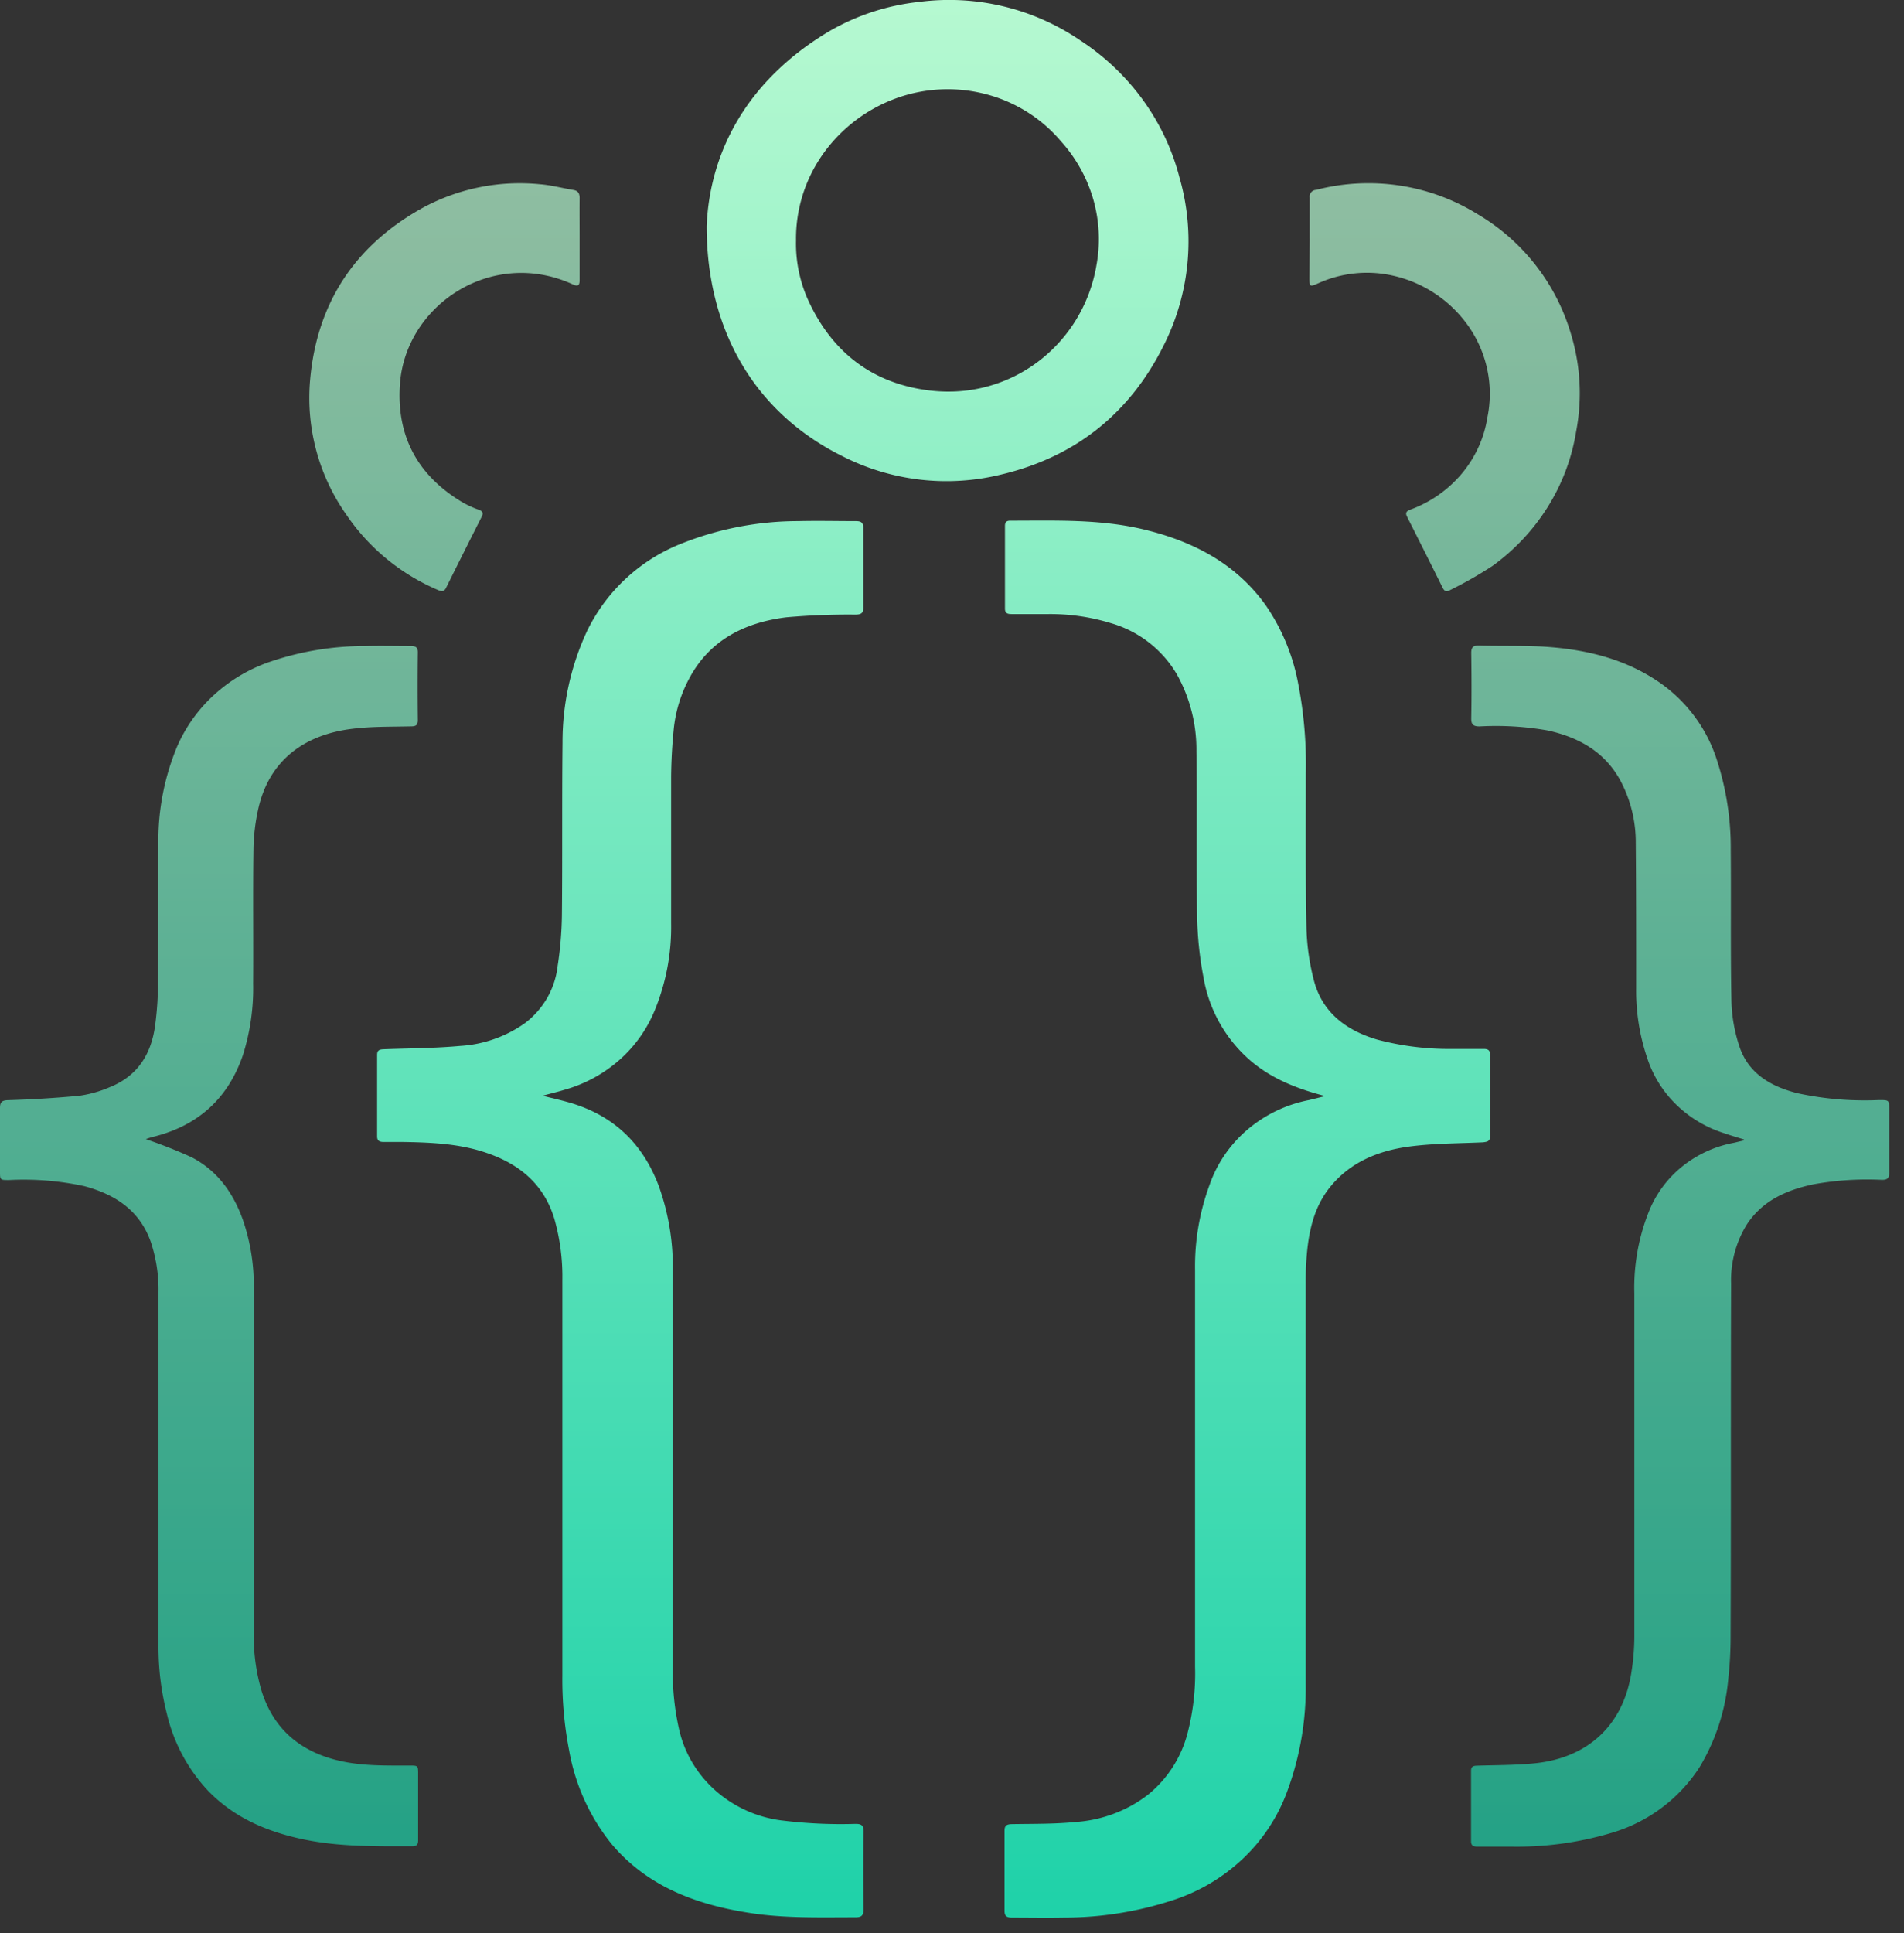
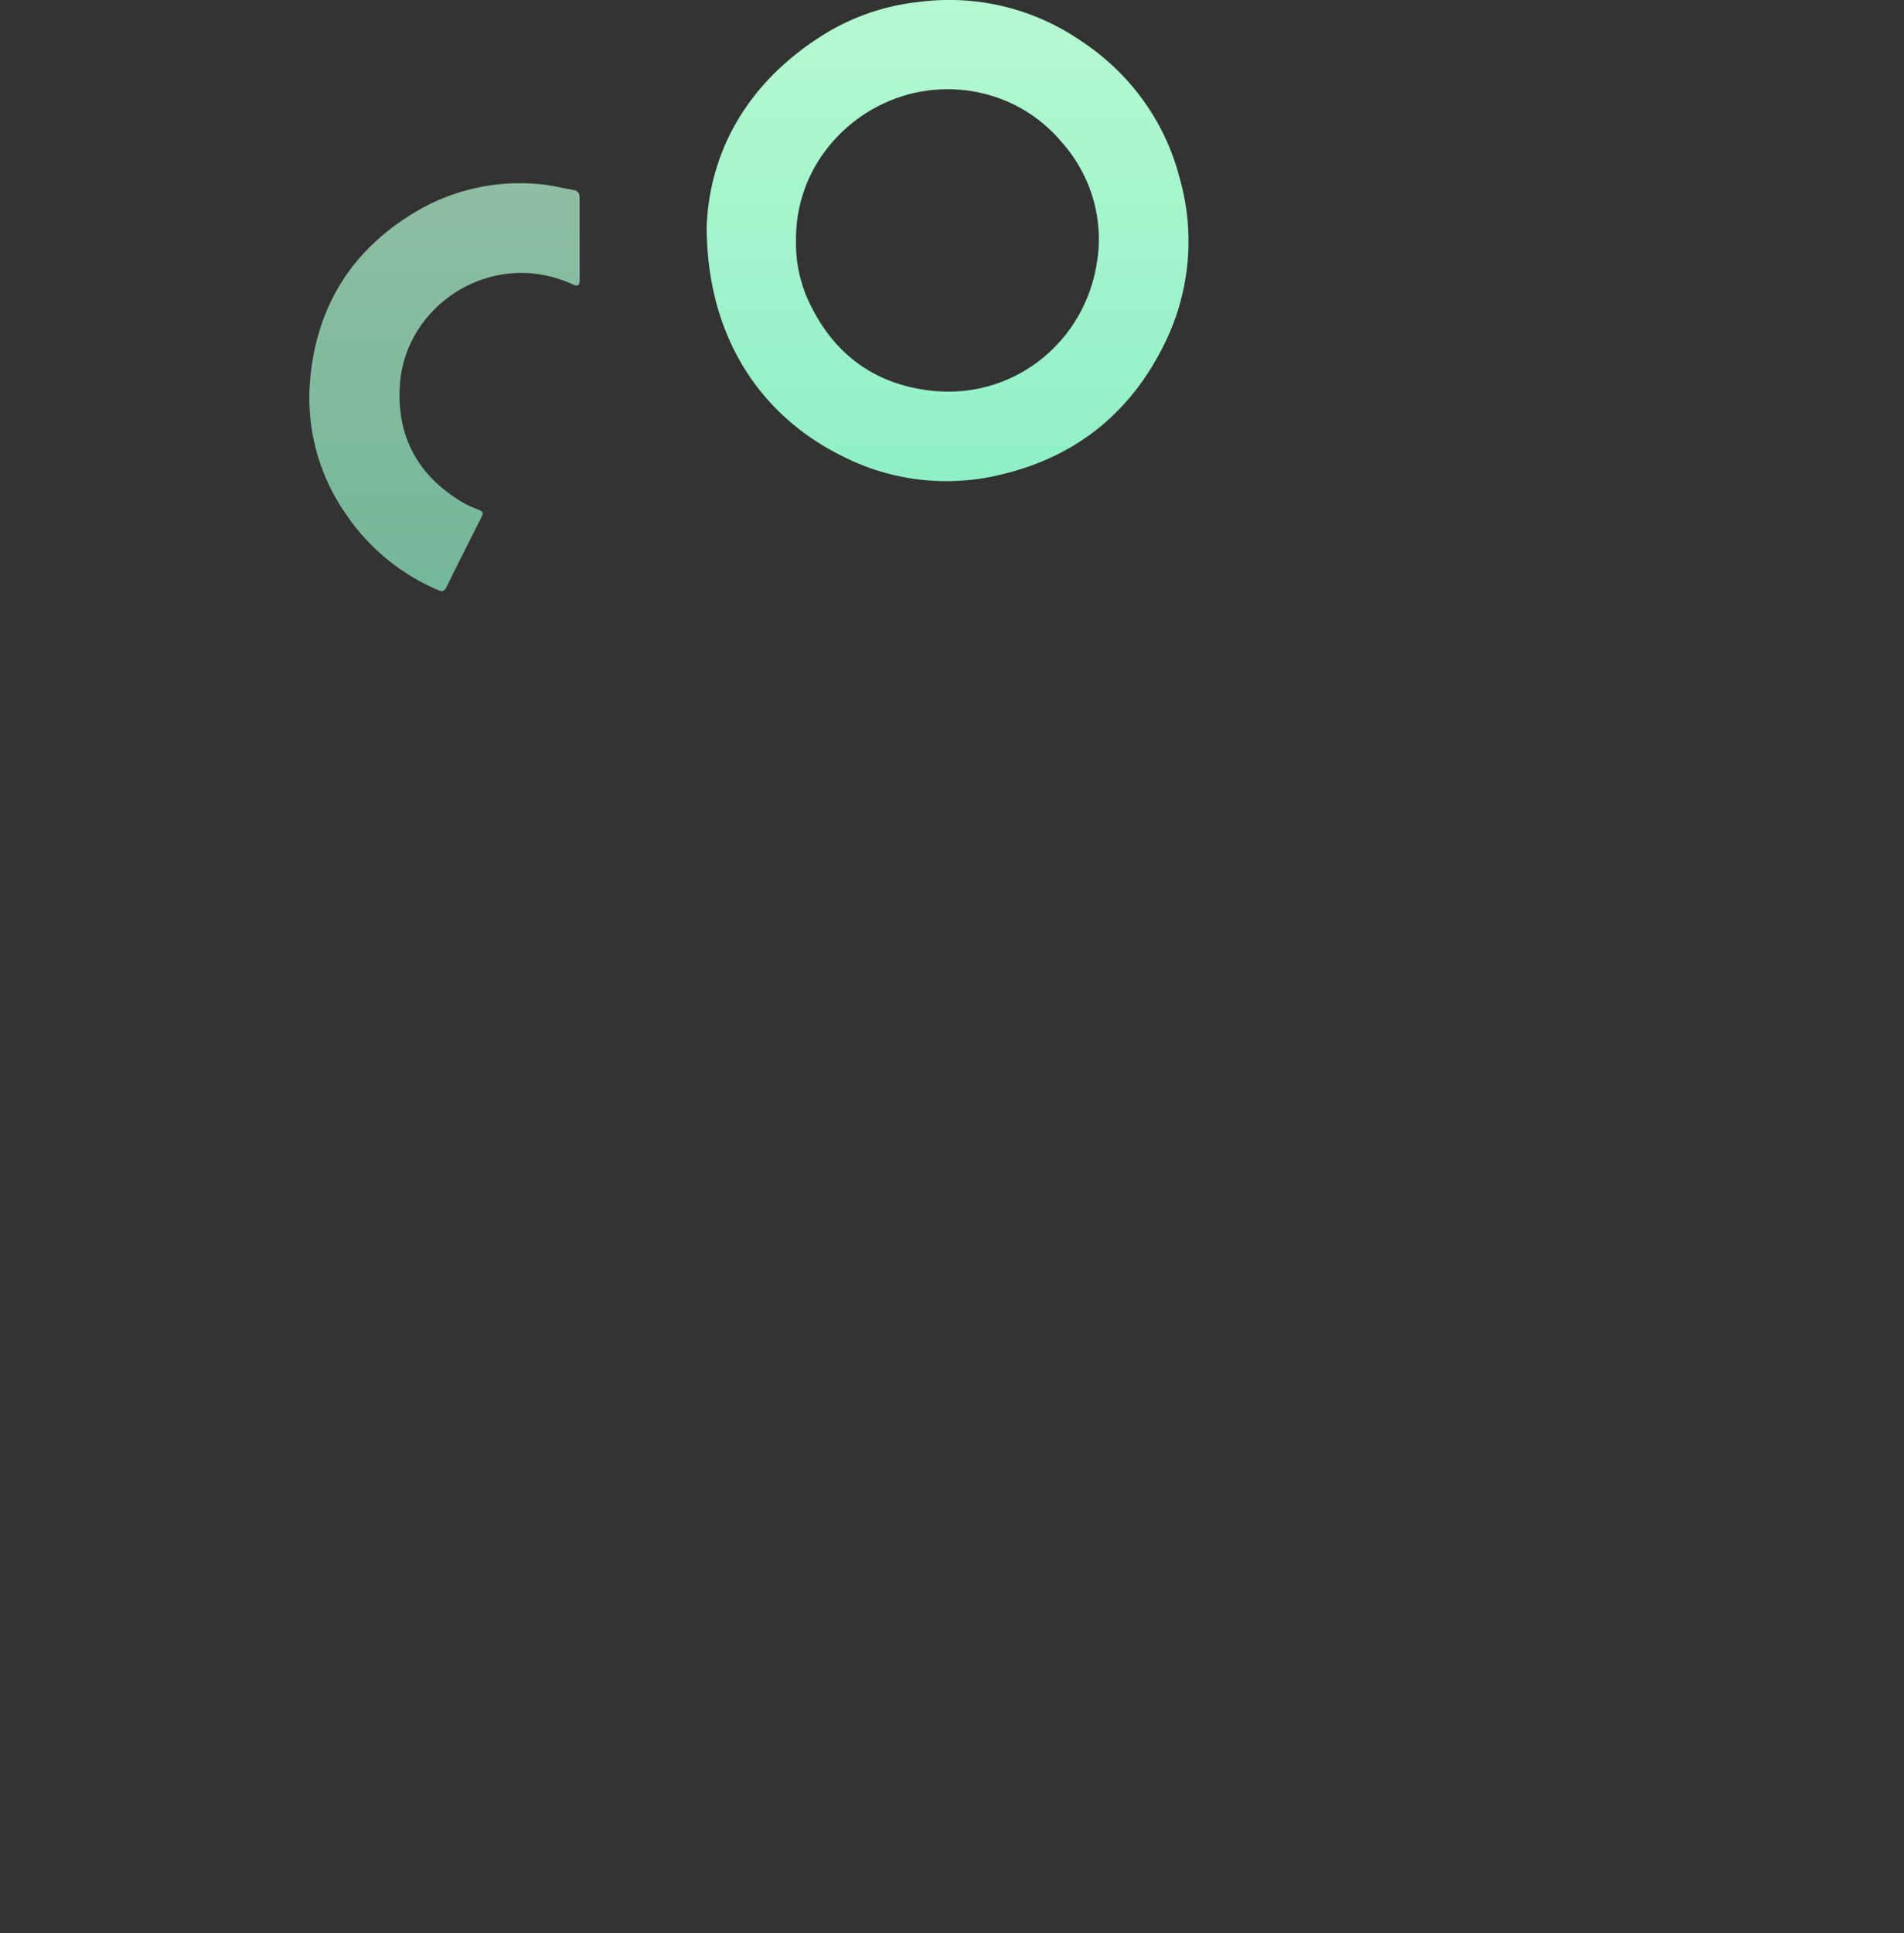
<svg xmlns="http://www.w3.org/2000/svg" fill="none" viewBox="0 0 67 68">
  <rect x="0" y="0" width="67" height="68" fill="#333333" stroke="none" />
  <g opacity=".7">
-     <path fill="url(#a)" d="M5.132 40.07c.55.185 1.09.398 1.617.639.909.473 1.463 1.264 1.795 2.191.268.778.398 1.592.387 2.411v12.088a6.762 6.762 0 0 0 .282 2.106c.425 1.315 1.347 2.106 2.727 2.428.81.188 1.637.169 2.46.169.313 0 .313 0 .313.304v2.317c0 .149-.038.219-.211.219-1.291 0-2.585.022-3.864-.252-1.28-.274-2.403-.765-3.305-1.69a5.937 5.937 0 0 1-1.466-2.739 9.526 9.526 0 0 1-.291-2.362V45.467a5.297 5.297 0 0 0-.27-1.784c-.387-1.096-1.233-1.663-2.335-1.96a10.019 10.019 0 0 0-2.646-.216C0 41.509 0 41.507 0 41.2v-2.224c0-.209.061-.27.28-.279a39.198 39.198 0 0 0 2.5-.153 4.156 4.156 0 0 0 1.089-.307c.995-.399 1.459-1.188 1.59-2.172.068-.508.102-1.02.1-1.534.014-1.628 0-3.256.014-4.884a8.613 8.613 0 0 1 .657-3.382 5.36 5.36 0 0 1 1.332-1.85 5.602 5.602 0 0 1 2.003-1.159 10.363 10.363 0 0 1 3.312-.532c.522-.013 1.047 0 1.57 0 .175 0 .257.04.255.219-.01.795-.01 1.59 0 2.386 0 .171-.064.22-.227.22-.682.017-1.383 0-2.064.085-1.687.2-2.926 1.096-3.317 2.79-.11.484-.169.977-.175 1.472-.022 1.567 0 3.136-.011 4.703a7.8 7.8 0 0 1-.36 2.512c-.52 1.52-1.574 2.491-3.181 2.881-.08.022-.158.047-.235.077Z" />
-     <path fill="url(#b)" d="M61.37 40.08c-.226-.07-.454-.136-.695-.22a4.237 4.237 0 0 1-1.708-1.024 4.03 4.03 0 0 1-1.02-1.673 7.33 7.33 0 0 1-.372-2.41c0-1.705 0-3.41-.014-5.115a4.618 4.618 0 0 0-.532-2.165c-.545-1.013-1.45-1.534-2.57-1.78a10.528 10.528 0 0 0-2.392-.142c-.227 0-.297-.066-.295-.285.014-.765.011-1.534 0-2.294 0-.2.059-.268.268-.264.739.018 1.478 0 2.212.033 1.409.082 2.761.377 3.96 1.142a5.271 5.271 0 0 1 2.181 2.779c.349 1.05.52 2.147.51 3.25.016 1.773-.012 3.548.025 5.32.015.527.107 1.048.272 1.55.31.964 1.098 1.435 2.064 1.674.937.201 1.898.281 2.857.237.36 0 .36 0 .36.355v2.191c0 .204-.064.266-.271.261-.8-.038-1.603.014-2.391.156-.96.201-1.805.58-2.35 1.415a3.718 3.718 0 0 0-.553 2.074c-.016 4.141 0 8.285-.018 12.43 0 .488-.026.977-.08 1.463a7.262 7.262 0 0 1-1.025 3.143 5.545 5.545 0 0 1-3.052 2.279c-1.136.344-2.322.51-3.512.495h-1.237c-.14 0-.227-.03-.227-.19v-2.477c0-.169.096-.177.227-.182.657-.02 1.317-.017 1.969-.079 1.89-.175 3.141-1.325 3.439-3.158.072-.434.11-.874.111-1.314V45.502a7.23 7.23 0 0 1 .541-2.959 3.89 3.89 0 0 1 1.164-1.529 4.087 4.087 0 0 1 1.777-.813l.366-.086.012-.035Z" />
-     <path fill="url(#c)" d="M46.087 8.39V6.946a.224.224 0 0 1 .052-.183.24.24 0 0 1 .175-.085 7.35 7.35 0 0 1 2.936-.152 7.255 7.255 0 0 1 2.747 1.009 7.267 7.267 0 0 1 3.269 4.164c.352 1.13.419 2.326.195 3.486-.305 1.889-1.366 3.586-2.955 4.73-.477.31-.973.593-1.486.845-.123.07-.194.038-.257-.09-.412-.835-.832-1.665-1.25-2.496-.06-.118-.041-.186.1-.243a4.275 4.275 0 0 0 1.822-1.267c.48-.571.792-1.256.905-1.983.224-1.09 0-2.22-.627-3.152a4.43 4.43 0 0 0-2.728-1.84 4.155 4.155 0 0 0-2.598.276c-.297.132-.309.125-.309-.2l.01-1.375Z" />
    <path fill="url(#d)" d="M20.396 8.41v1.446c0 .184-.057.23-.24.147-2.835-1.3-5.893.72-6.083 3.521-.121 1.782.59 3.167 2.163 4.122.19.112.39.206.598.279.143.052.189.11.116.252-.42.828-.836 1.66-1.25 2.494-.07.144-.155.14-.282.085a7.4 7.4 0 0 1-3.241-2.667 7.13 7.13 0 0 1-1.266-4.705c.227-2.645 1.511-4.694 3.905-6.042A7.174 7.174 0 0 1 19 6.48c.394.03.78.136 1.169.2.177.028.227.124.227.286-.005.487 0 .964 0 1.444Z" />
  </g>
-   <path fill="url(#e)" d="M46.631 38.553c-.989-.255-1.898-.612-2.655-1.27a4.962 4.962 0 0 1-1.623-2.89 12.368 12.368 0 0 1-.227-2.191c-.034-1.926 0-3.853-.025-5.779a5.434 5.434 0 0 0-.682-2.693 3.966 3.966 0 0 0-2.341-1.815A7.247 7.247 0 0 0 36.9 21.6h-1.309c-.143 0-.227-.035-.227-.19v-2.913c0-.12.045-.182.182-.182 1.59 0 3.182-.062 4.732.315 1.737.421 3.226 1.208 4.267 2.667a7.19 7.19 0 0 1 1.136 2.744c.203 1.045.293 2.108.27 3.171 0 1.819-.013 3.64.023 5.459.018.595.101 1.186.248 1.764.28 1.142 1.105 1.795 2.234 2.13a9.88 9.88 0 0 0 2.682.329h1.071c.157 0 .227.048.227.219v2.849c0 .186-.102.201-.256.219-.871.04-1.748.035-2.61.151-1.08.147-2.06.55-2.762 1.418-.513.631-.709 1.376-.8 2.15a10.7 10.7 0 0 0-.061 1.236v14.062a10.502 10.502 0 0 1-.641 3.783 6.187 6.187 0 0 1-1.565 2.392 6.49 6.49 0 0 1-2.504 1.476 12.273 12.273 0 0 1-3.807.6c-.602.011-1.207 0-1.818 0-.194 0-.266-.055-.264-.248v-2.798c0-.2.08-.237.266-.241.736-.013 1.475 0 2.21-.073.94-.059 1.839-.395 2.575-.964a4.105 4.105 0 0 0 1.39-2.165 8.304 8.304 0 0 0 .264-2.34V44.652a8.268 8.268 0 0 1 .51-2.972c.26-.752.72-1.424 1.336-1.949a4.73 4.73 0 0 1 2.17-1.038l.562-.14Z" />
-   <path fill="url(#f)" d="M19.107 38.546c.272.068.547.13.818.204 1.632.438 2.689 1.453 3.26 2.976a8.4 8.4 0 0 1 .49 2.95c.014 4.663 0 9.328 0 13.992a9.061 9.061 0 0 0 .228 2.191c.19.815.634 1.555 1.272 2.121a4.337 4.337 0 0 0 2.296 1.048c.873.11 1.755.152 2.635.125.213 0 .284.055.282.27-.011.908-.011 1.819 0 2.73 0 .22-.069.29-.298.287-1.23 0-2.46.038-3.68-.149-1.9-.29-3.614-.929-4.873-2.41a7.235 7.235 0 0 1-1.508-3.3c-.17-.873-.25-1.759-.24-2.646v-13.9a7.429 7.429 0 0 0-.285-2.176c-.35-1.138-1.136-1.856-2.273-2.268-.988-.364-2.027-.406-3.068-.423h-.666c-.148 0-.227-.046-.227-.197v-2.867c0-.195.122-.193.268-.2.886-.032 1.775-.034 2.66-.115a4.398 4.398 0 0 0 2.288-.811c.318-.245.582-.548.777-.892.195-.344.317-.721.36-1.111.092-.59.142-1.184.15-1.78.02-2.025 0-4.052.022-6.076a9.236 9.236 0 0 1 .873-3.945 6.235 6.235 0 0 1 3.346-3.068 11.125 11.125 0 0 1 4.078-.776c.682-.017 1.348 0 2.023 0 .19 0 .266.053.264.246v2.798c0 .197-.08.241-.269.245-.816-.009-1.633.023-2.445.095-1.478.184-2.699.813-3.41 2.147a4.792 4.792 0 0 0-.552 1.839 18.47 18.47 0 0 0-.087 1.624v5.16a7.678 7.678 0 0 1-.575 3.049 4.704 4.704 0 0 1-1.253 1.757 4.93 4.93 0 0 1-1.929 1.044c-.241.074-.486.131-.73.197l-.022.015Z" />
  <path fill="url(#g)" d="M24.867 7.951c.112-2.67 1.475-5.16 4.299-6.843a7.99 7.99 0 0 1 3.17-1.04 8.183 8.183 0 0 1 5.683 1.357C39.759 2.562 41 4.28 41.506 6.247a8.114 8.114 0 0 1-.564 5.916c-1.166 2.336-3.053 3.892-5.683 4.521a8.07 8.07 0 0 1-5.653-.657c-2.98-1.488-4.741-4.337-4.739-8.076Zm3.144.509c-.016.697.12 1.39.398 2.033.822 1.841 2.236 2.996 4.318 3.244 2.907.344 5.4-1.672 5.858-4.42.14-.768.1-1.557-.115-2.308a5.185 5.185 0 0 0-1.133-2.036 5.156 5.156 0 0 0-2.66-1.665 5.315 5.315 0 0 0-3.166.158 5.443 5.443 0 0 0-2.562 1.967 5.142 5.142 0 0 0-.938 3.027Z" />
  <defs>
    <linearGradient id="a" x1="33.24" x2="33.24" y1="71.707" y2="1.693" gradientUnits="userSpaceOnUse">
      <stop stop-color="#0DCDA4" />
      <stop offset="1" stop-color="#C2FCD4" />
    </linearGradient>
    <linearGradient id="b" x1="33.24" x2="33.24" y1="71.707" y2="1.693" gradientUnits="userSpaceOnUse">
      <stop stop-color="#0DCDA4" />
      <stop offset="1" stop-color="#C2FCD4" />
    </linearGradient>
    <linearGradient id="c" x1="33.24" x2="33.24" y1="71.707" y2="1.693" gradientUnits="userSpaceOnUse">
      <stop stop-color="#0DCDA4" />
      <stop offset="1" stop-color="#C2FCD4" />
    </linearGradient>
    <linearGradient id="d" x1="33.24" x2="33.24" y1="71.707" y2="1.693" gradientUnits="userSpaceOnUse">
      <stop stop-color="#0DCDA4" />
      <stop offset="1" stop-color="#C2FCD4" />
    </linearGradient>
    <linearGradient id="e" x1="32.853" x2="32.853" y1="75.237" y2="-5.477" gradientUnits="userSpaceOnUse">
      <stop stop-color="#0DCDA4" />
      <stop offset="1" stop-color="#C2FCD4" />
    </linearGradient>
    <linearGradient id="f" x1="32.853" x2="32.853" y1="75.237" y2="-5.477" gradientUnits="userSpaceOnUse">
      <stop stop-color="#0DCDA4" />
      <stop offset="1" stop-color="#C2FCD4" />
    </linearGradient>
    <linearGradient id="g" x1="32.853" x2="32.853" y1="75.237" y2="-5.477" gradientUnits="userSpaceOnUse">
      <stop stop-color="#0DCDA4" />
      <stop offset="1" stop-color="#C2FCD4" />
    </linearGradient>
  </defs>
</svg>